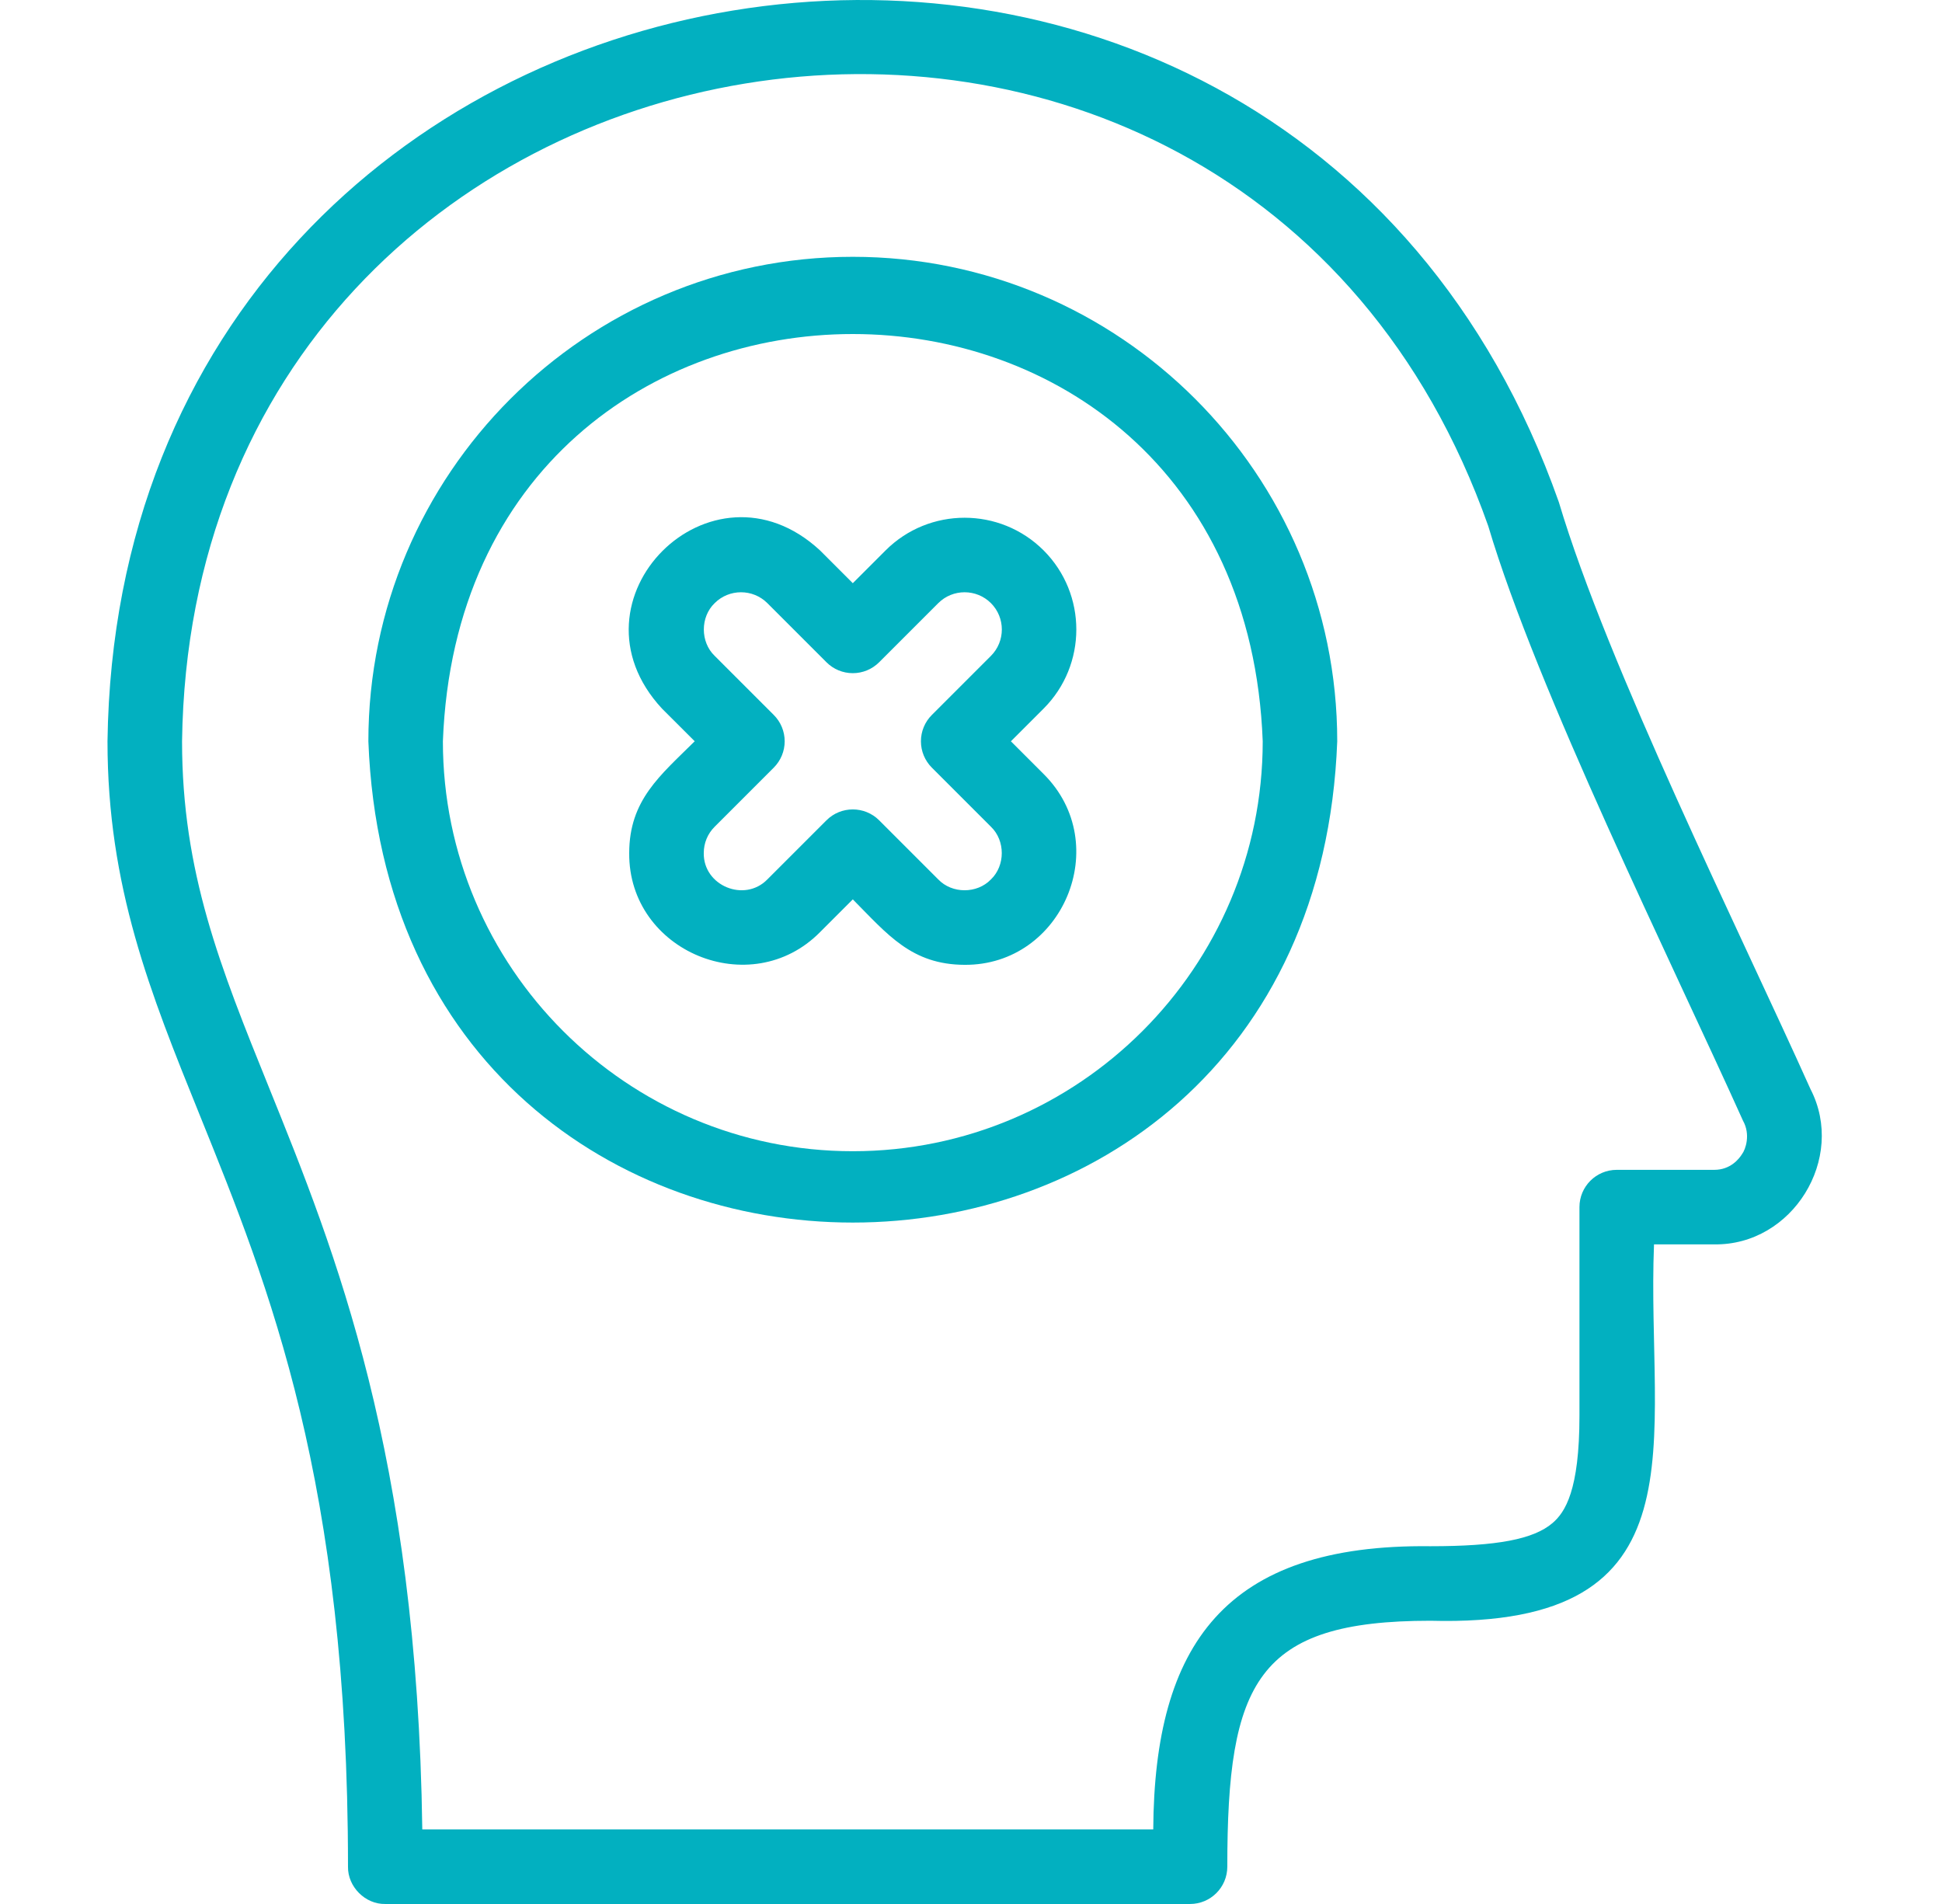
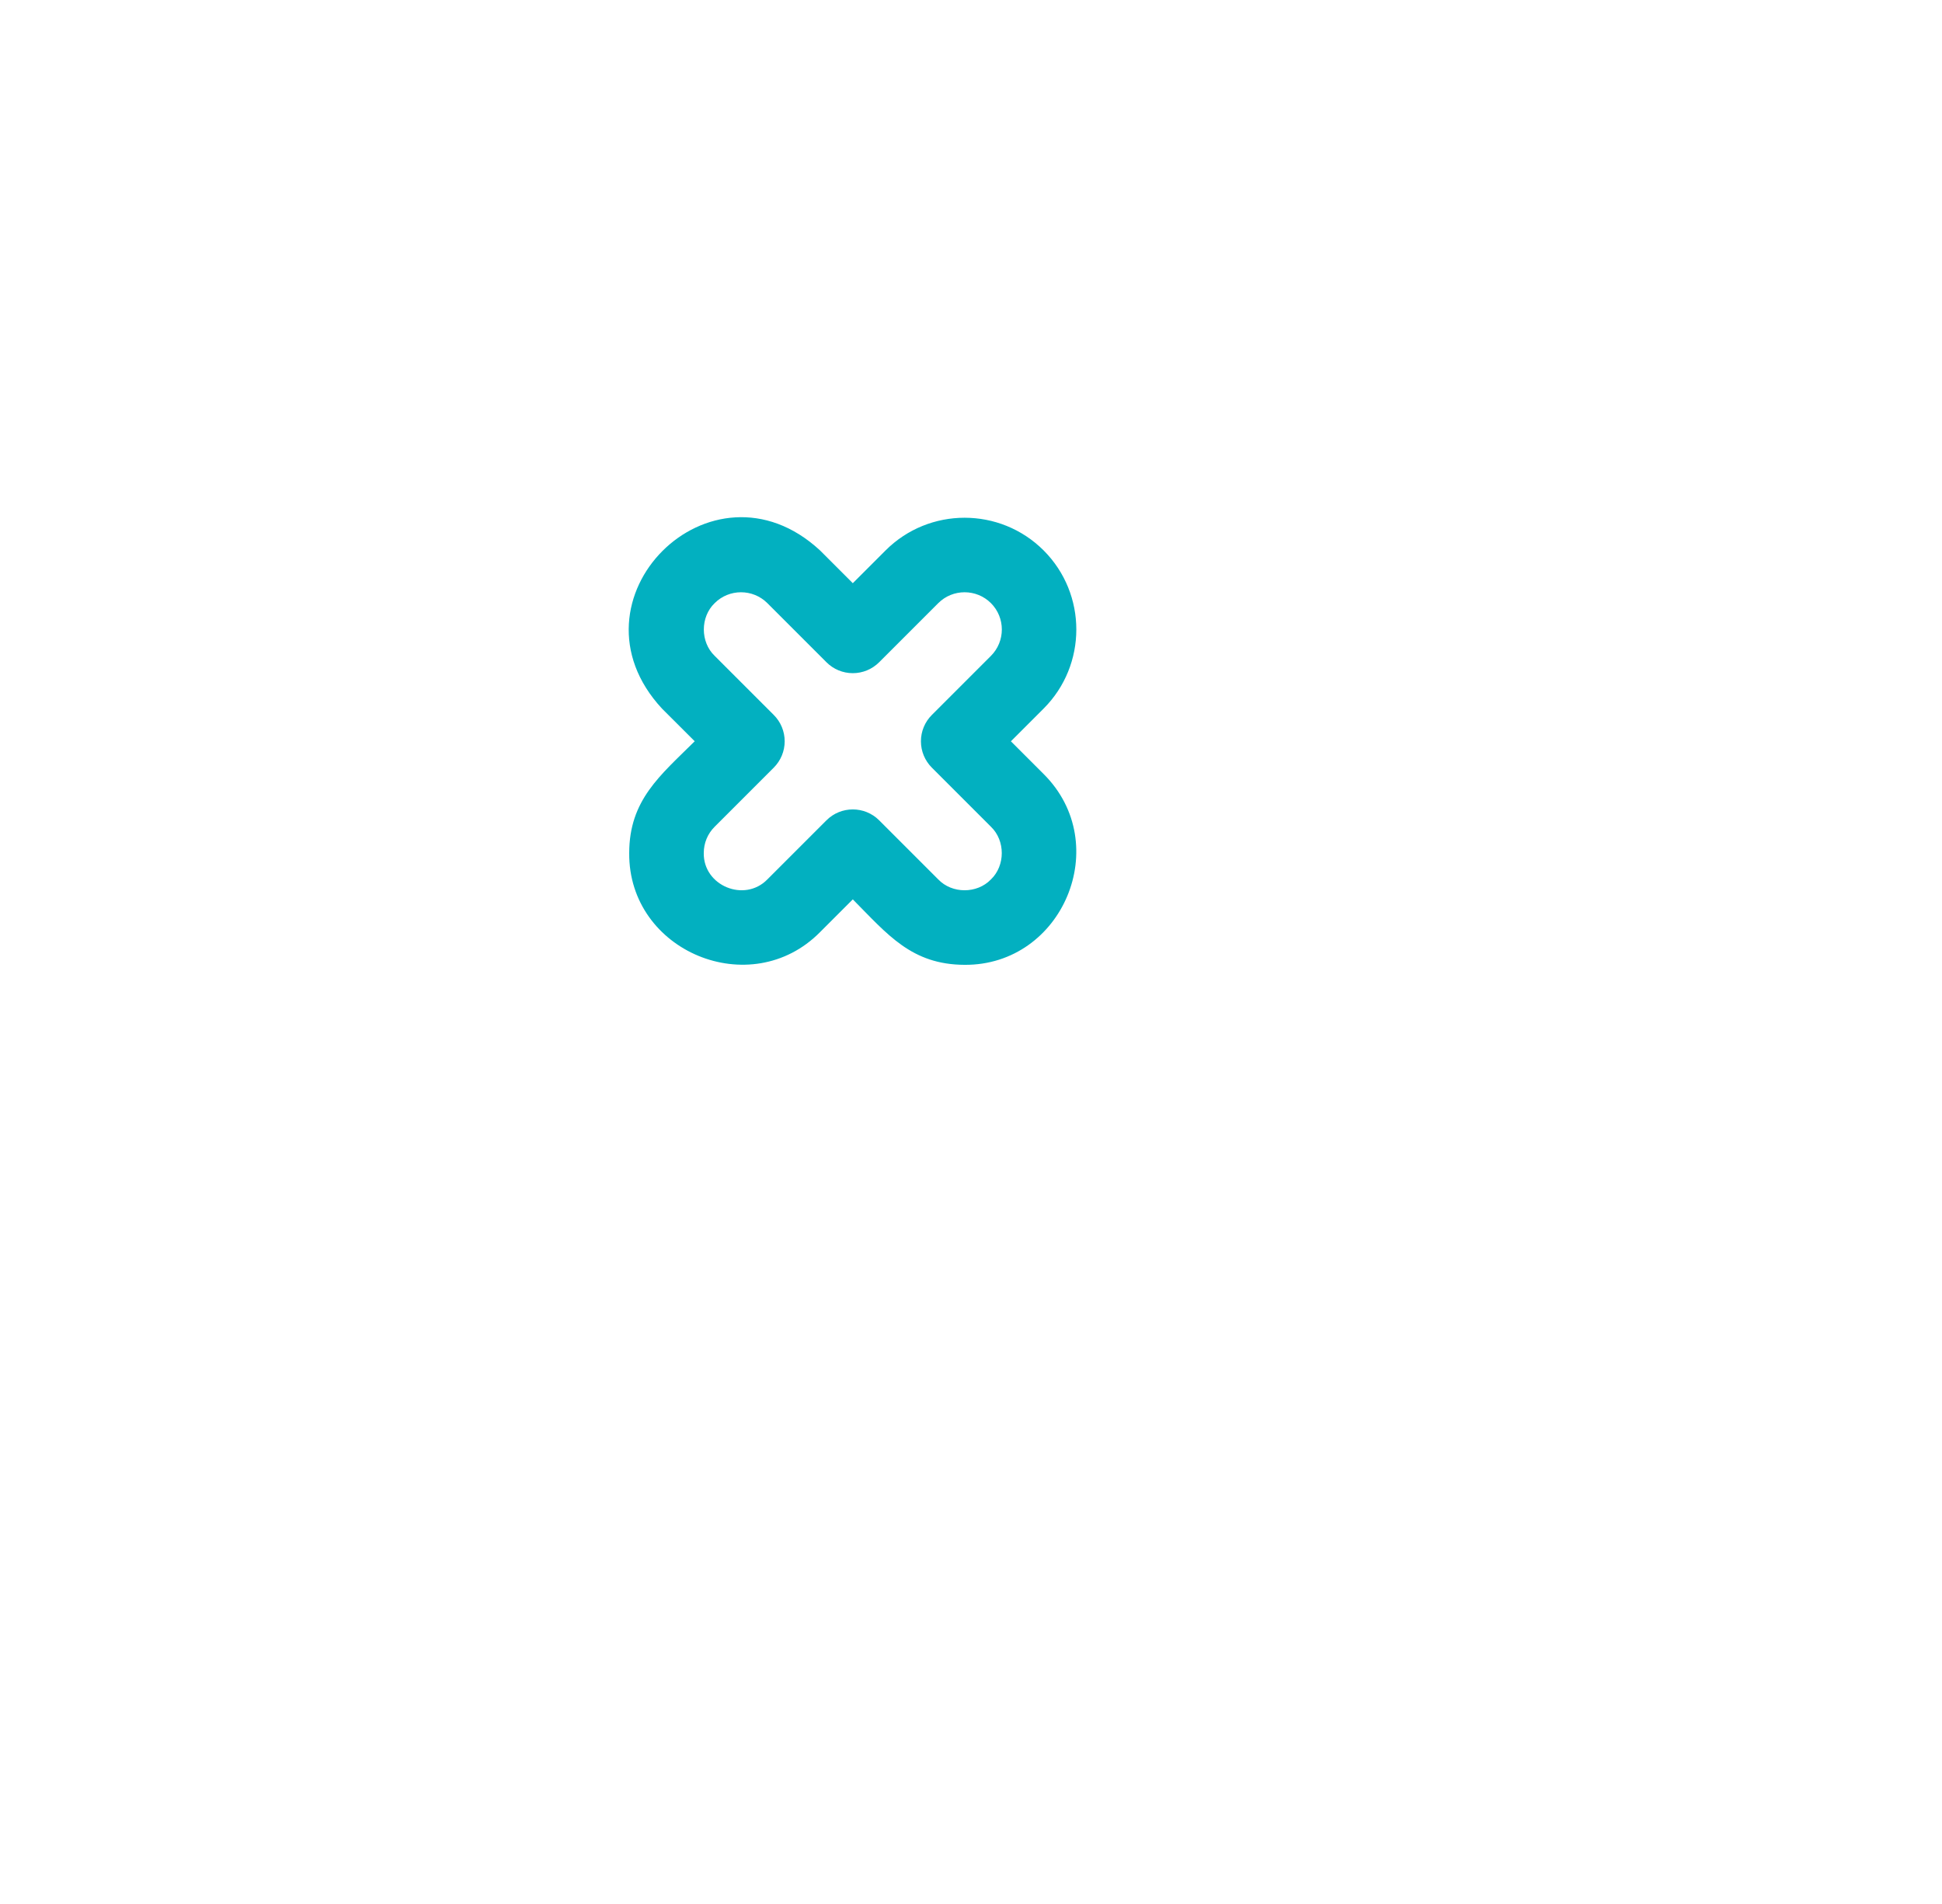
<svg xmlns="http://www.w3.org/2000/svg" width="51" height="50" viewBox="0 0 51 50" fill="none">
-   <path d="M22.396 6.744C15.381 6.744 9.674 12.452 9.674 19.467C10.313 36.321 34.481 36.316 35.118 19.466C35.118 12.452 29.411 6.744 22.396 6.744ZM22.396 30.232C16.46 30.232 11.631 25.402 11.631 19.467C12.172 5.205 32.622 5.209 33.161 19.467C33.161 25.402 28.332 30.232 22.396 30.232Z" fill="#02B0C0" />
  <path d="M26.548 19.467L27.408 18.607C28.552 17.462 28.552 15.6 27.408 14.455C26.263 13.31 24.401 13.31 23.256 14.455L22.396 15.315L21.536 14.455C18.681 11.809 14.739 15.754 17.384 18.607L18.244 19.466C17.341 20.364 16.525 21.006 16.524 22.402C16.503 24.989 19.718 26.32 21.536 24.478C21.536 24.478 22.396 23.618 22.396 23.618C23.311 24.541 23.939 25.332 25.332 25.337C27.91 25.354 29.256 22.166 27.408 20.327C27.408 20.327 26.548 19.467 26.548 19.467ZM26.024 23.094C25.659 23.474 25.004 23.474 24.64 23.094L23.088 21.542C22.897 21.351 22.646 21.256 22.396 21.256C22.145 21.256 21.895 21.351 21.704 21.542L20.152 23.094C19.553 23.708 18.469 23.262 18.482 22.402C18.482 22.141 18.583 21.895 18.768 21.711L20.32 20.159C20.504 19.975 20.607 19.726 20.607 19.467C20.607 19.207 20.504 18.958 20.32 18.775L18.768 17.223C18.389 16.859 18.389 16.203 18.768 15.839C19.15 15.458 19.77 15.458 20.152 15.839L21.704 17.391C21.887 17.575 22.136 17.678 22.396 17.678C22.655 17.678 22.904 17.575 23.088 17.391L24.64 15.839C25.021 15.458 25.642 15.458 26.024 15.839C26.405 16.221 26.405 16.841 26.024 17.223L24.472 18.775C24.288 18.958 24.185 19.207 24.185 19.467C24.185 19.726 24.288 19.975 24.472 20.159L26.024 21.711C26.403 22.075 26.403 22.73 26.024 23.094Z" fill="#02B0C0" />
-   <path d="M47.546 28.6C45.676 24.434 42.226 17.506 40.937 13.184C33.611 -7.574 3.124 -2.572 2.823 19.467C2.823 23.291 3.946 26.07 5.247 29.287C7.072 33.801 9.14 38.918 9.139 49.021C9.13 49.546 9.591 50.011 10.118 50H31.253C31.793 50 32.231 49.562 32.231 49.021C32.231 44.175 33.002 42.562 37.565 42.562C44.871 42.758 43.23 37.857 43.437 32.678H45.019C47.07 32.71 48.488 30.425 47.546 28.6ZM45.751 30.304C45.673 30.43 45.448 30.721 45.019 30.721H42.458C41.917 30.721 41.479 31.159 41.479 31.699V37.18C41.479 39.139 41.102 39.714 40.772 39.996C40.274 40.423 39.314 40.605 37.565 40.605C32.162 40.539 30.316 43.203 30.286 48.042H11.09C10.956 38.19 8.803 32.861 7.062 28.554C5.787 25.401 4.781 22.91 4.781 19.467C5.054 -0.366 32.486 -4.874 39.083 13.812C40.367 18.134 43.886 25.234 45.774 29.431C45.979 29.796 45.839 30.187 45.751 30.304Z" fill="#02B0C0" />
</svg>